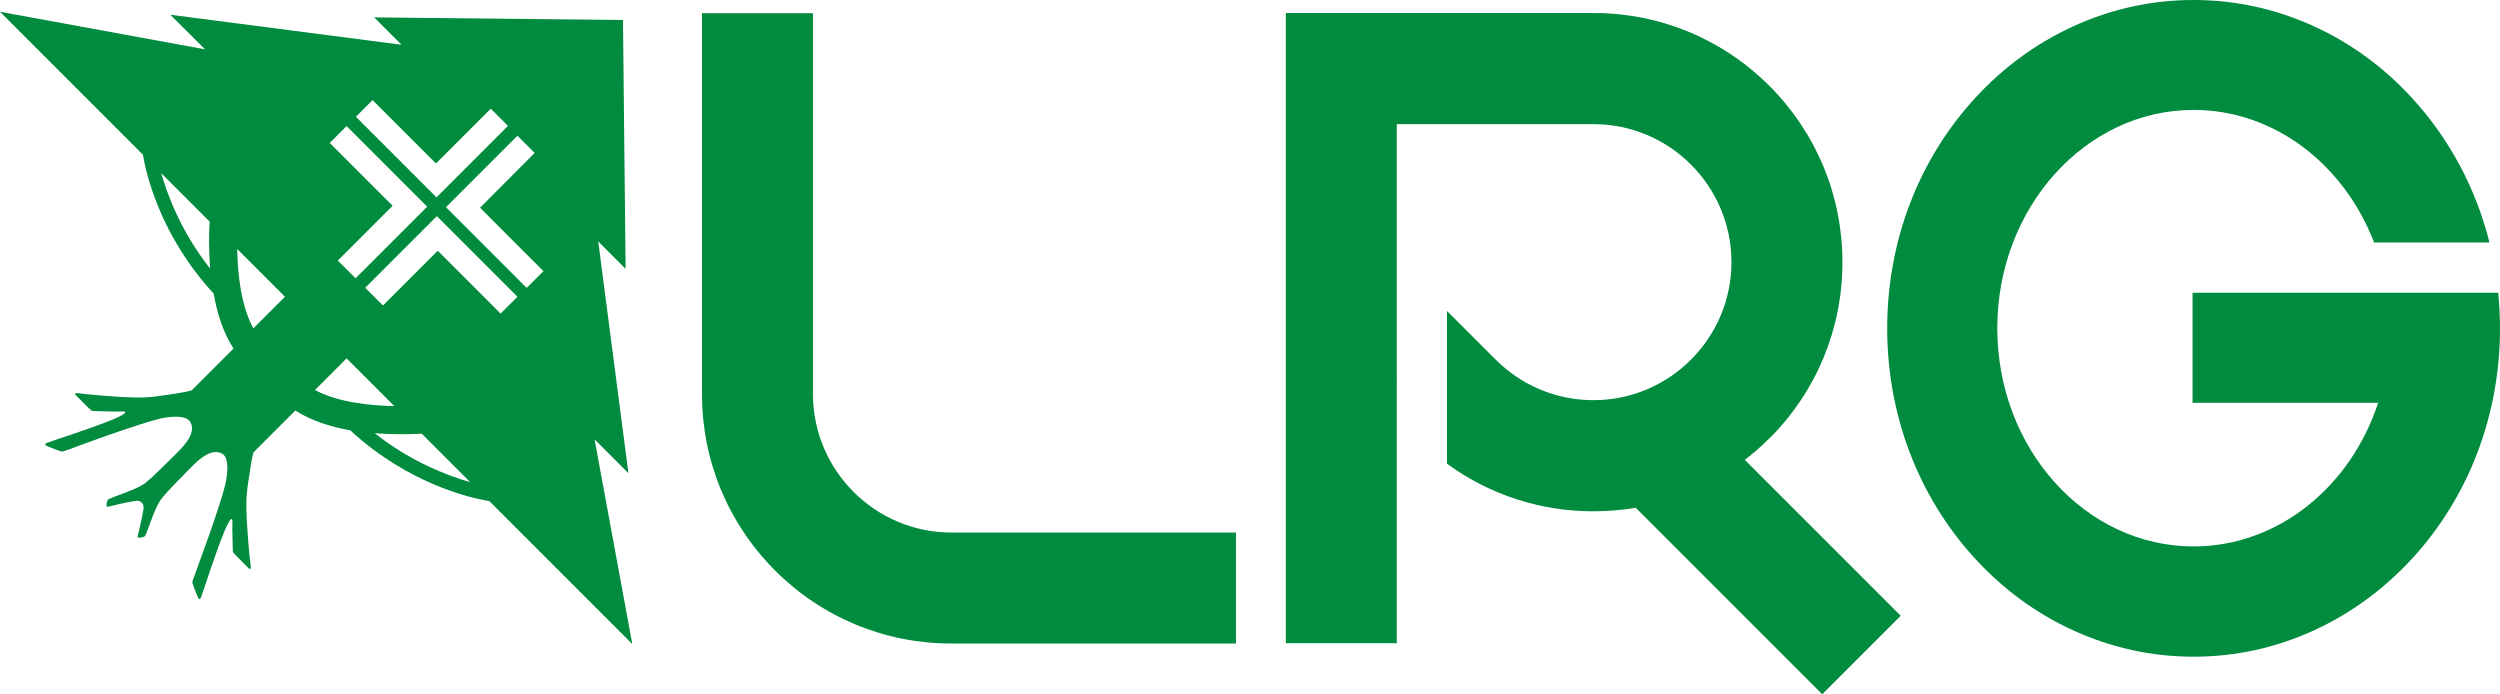
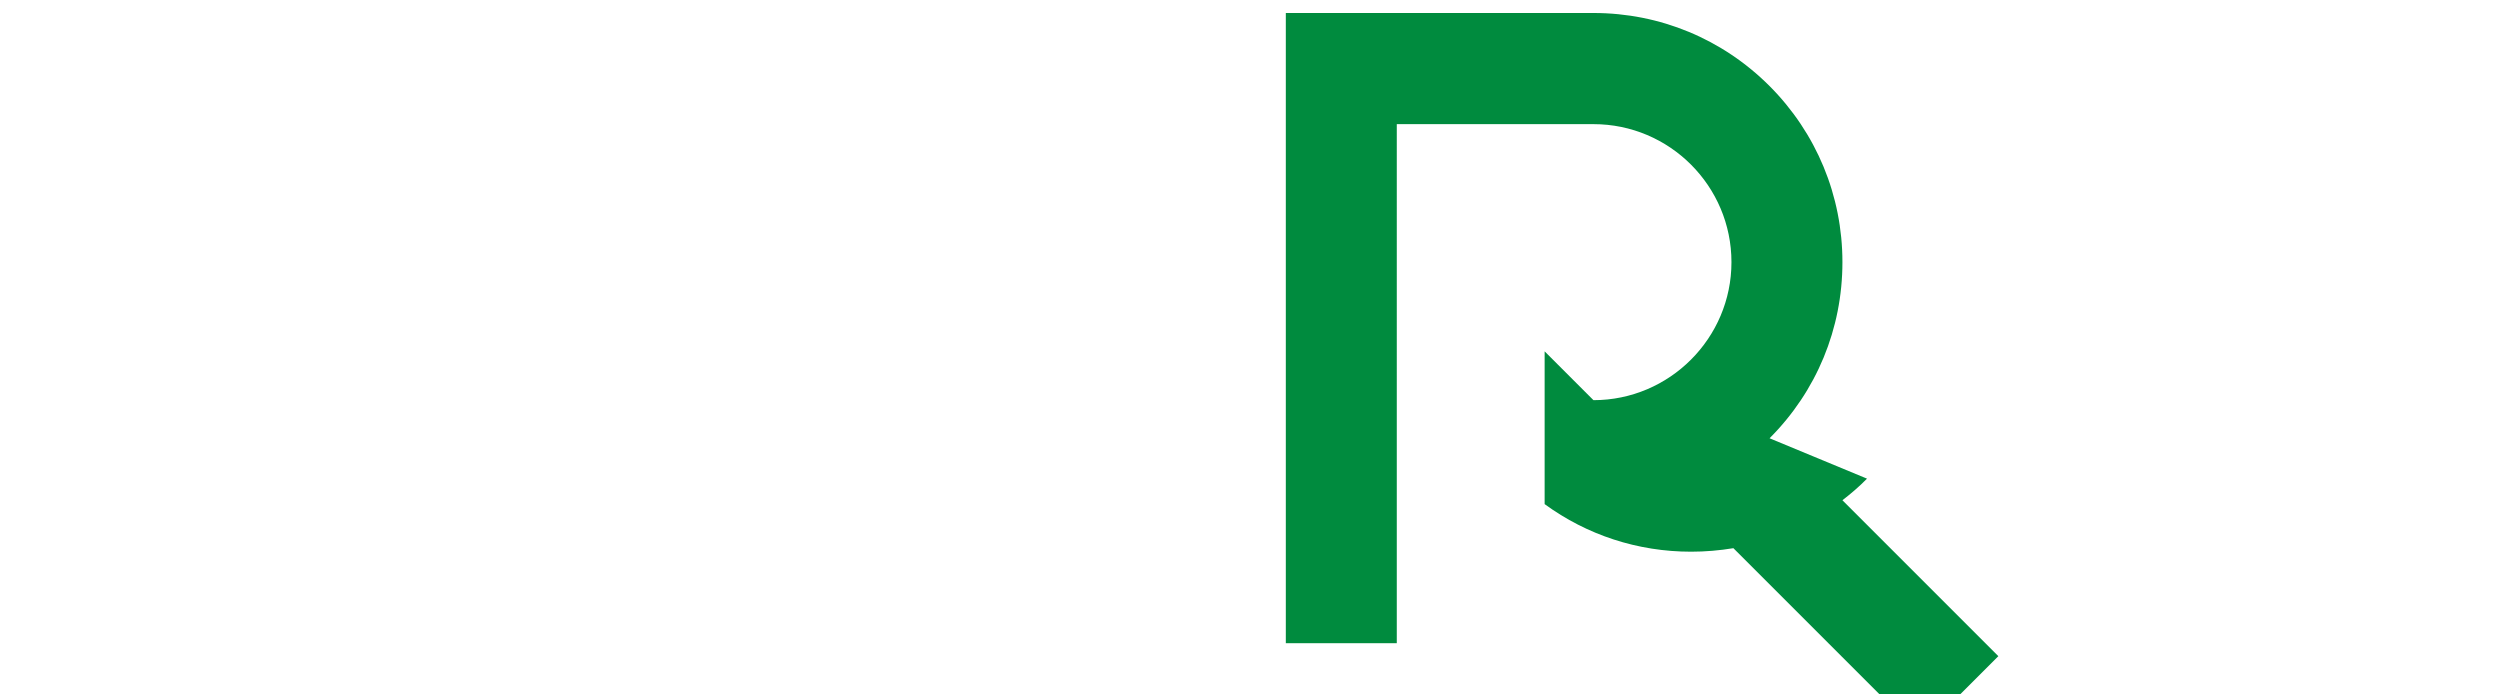
<svg xmlns="http://www.w3.org/2000/svg" height="39.54" width="142.38" viewBox="0 0 142.38 39.54" data-name="Isolation Mode" id="Isolation_Mode">
  <defs>
    <style>
      .logo-lrg-main {
        fill: #008b3e;
      }
    </style>
  </defs>
-   <path d="m29.99,16.39l-4.59-4.59,4.07-4.07.98.98s-2.39,2.39-3.11,3.12c.76.77,3.61,3.61,3.61,3.61l-.96.96Zm-1.48,1.47s-2.82-2.82-3.58-3.58c-.73.73-3.12,3.12-3.12,3.12l-1.01-1.01,4.08-4.08,4.59,4.59-.96.96Zm-7.17,6.81c1.11.09,2.1.06,2.68.03l2.76,2.76c-1.32-.38-3.39-1.17-5.44-2.79m-3.4-2.46l1.8-1.8,2.72,2.72c-1.38-.03-3.22-.21-4.52-.92m1.8-15.03l4.59,4.59-4.08,4.08-1.01-1.01s2.4-2.4,3.12-3.12c-.76-.76-3.58-3.58-3.58-3.58l.96-.96Zm1.48-1.48s2.84,2.84,3.61,3.61c.72-.72,3.12-3.12,3.12-3.12l.98.98-4.07,4.07-4.59-4.59.96-.96Zm-6.79,13c-.71-1.29-.9-3.13-.92-4.52l2.72,2.72-1.8,1.8Zm-5.25-8.84l2.76,2.76c-.04.58-.06,1.57.03,2.68-1.62-2.05-2.41-4.12-2.79-5.44m24.64,15.12l1.97,1.97-1.72-13.2,1.56,1.56-.15-14.17-14.17-.15,1.56,1.56L9.7.84l1.98,1.97L0,.67l8.14,8.14c.17,1.04.97,4.6,4.03,7.91.19,1.11.54,2.23,1.13,3.13l-1.7,1.7-.68.68c-.43.14-1.55.27-1.96.34-.3.04-.6.06-.9.07-.37,0-.75-.01-1.12-.03-.38-.03-.75-.05-1.13-.08-.29-.02-.58-.06-.88-.08-.12-.01-.23-.03-.35-.04-.53-.11-.2.16-.2.16l.65.65c.22.22.26.19.26.19l1.24.03c.08,0,.47-.02.56,0,.02,0,.03.01.04.02,0,0,0,0,0,.01.02.05-.07.12-.39.28-.07.03-.16.07-.26.12-1.49.61-3.46,1.21-3.8,1.35-.19.07-.07.15-.04.17.02,0,.04.01.08.03.37.16.63.24.73.28.1.04.21-.01.44-.09.35-.13,1.25-.47,2.2-.8,1.22-.43,2.48-.84,2.99-.96.51-.12,1.53-.26,1.77.2.37.71-.54,1.51-1.03,2-.42.42-1.11,1.08-1.11,1.08-.07.07-.17.15-.25.22-.07.06-.15.12-.22.19-.37.24-.76.38-1.24.57-.73.28-.87.3-.89.42-.02.1-.06.21-.04.28,0,.07.08.05.08.05l.29-.07s.7-.17,1.25-.26c.18-.03.29.01.35.07l.06.06c.06.06.1.17.07.35-.09.54-.26,1.24-.26,1.24l-.07.29s-.03.07.05.08c.07.02.19-.02.28-.04.12-.02.14-.16.42-.89.18-.49.33-.88.57-1.24.06-.08.13-.15.19-.23.07-.08.15-.18.22-.25,0,0,.65-.69,1.07-1.11.49-.49,1.29-1.4,2-1.03.45.23.31,1.25.19,1.77-.12.52-.53,1.77-.96,2.99-.34.95-.67,1.85-.8,2.21-.08.22-.14.33-.1.44.04.1.12.36.28.73.01.04.02.06.03.08.02.03.1.15.17-.04h0c.14-.34.74-2.31,1.35-3.8.05-.11.09-.2.12-.26.15-.32.23-.41.28-.39,0,0,0,0,0,0,.01,0,.02.02.03.04.02.08,0,.47,0,.55l.03,1.24s-.03.04.19.26l.65.65s.26.33.16-.2c0-.12-.03-.23-.04-.35-.02-.29-.06-.59-.08-.88-.03-.38-.05-.75-.08-1.13-.02-.37-.03-.75-.03-1.12,0-.31.04-.61.07-.9.07-.41.2-1.52.34-1.96l.68-.68,1.7-1.7c.9.58,2.02.93,3.13,1.13,3.32,3.06,6.87,3.86,7.92,4.03l8.14,8.14-2.15-11.67Z" class="logo-lrg-main" />
-   <path d="m46.3,22.44V.75h-6.32v21.69c0,3.8,1.48,7.36,4.16,10.05,2.68,2.68,6.25,4.16,10.05,4.16h16.2v-6.32h-16.2c-4.35,0-7.89-3.54-7.89-7.89" class="logo-lrg-main" />
-   <path d="m142.28,16.67h-17.41v6.27h10.57c-1.56,4.77-5.69,8.18-10.51,8.18-6.17,0-11.18-5.57-11.18-12.43s5.02-12.43,11.18-12.43c4.61,0,8.57,3.11,10.28,7.55h6.57c-.77-3.08-2.28-5.91-4.42-8.24-1.6-1.74-3.46-3.1-5.55-4.06-2.18-1-4.49-1.51-6.88-1.51s-4.7.51-6.88,1.51c-2.08.96-3.95,2.32-5.55,4.06-3.24,3.52-5.02,8.18-5.02,13.13s1.78,9.61,5.02,13.13c1.6,1.74,3.46,3.1,5.55,4.06,2.18,1,4.49,1.51,6.88,1.51s4.7-.51,6.88-1.51c2.08-.96,3.95-2.33,5.55-4.06,3.24-3.52,5.02-8.18,5.02-13.13,0-.68-.04-1.36-.1-2.02" class="logo-lrg-main" />
-   <path d="m100.78,24.96c2.68-2.68,4.15-6.24,4.15-10.03s-1.48-7.35-4.15-10.03c-2.68-2.68-6.24-4.16-10.03-4.16h-17.52v35.89h6.32V7.07h11.2c4.34,0,7.86,3.53,7.86,7.86s-3.53,7.86-7.86,7.86c-2.1,0-4.07-.82-5.56-2.3l-2.78-2.78v8.7c2.41,1.76,5.3,2.71,8.34,2.71.82,0,1.62-.07,2.41-.2l10.62,10.62,4.47-4.47-8.88-8.88c.49-.38.96-.78,1.4-1.23" class="logo-lrg-main" />
+   <path d="m100.78,24.96c2.68-2.68,4.15-6.24,4.15-10.03s-1.48-7.35-4.15-10.03c-2.68-2.68-6.24-4.16-10.03-4.16h-17.52v35.89h6.32V7.07h11.2c4.34,0,7.86,3.53,7.86,7.86s-3.53,7.86-7.86,7.86l-2.78-2.78v8.7c2.41,1.76,5.3,2.71,8.34,2.71.82,0,1.62-.07,2.41-.2l10.62,10.62,4.47-4.47-8.88-8.88c.49-.38.96-.78,1.4-1.23" class="logo-lrg-main" />
</svg>